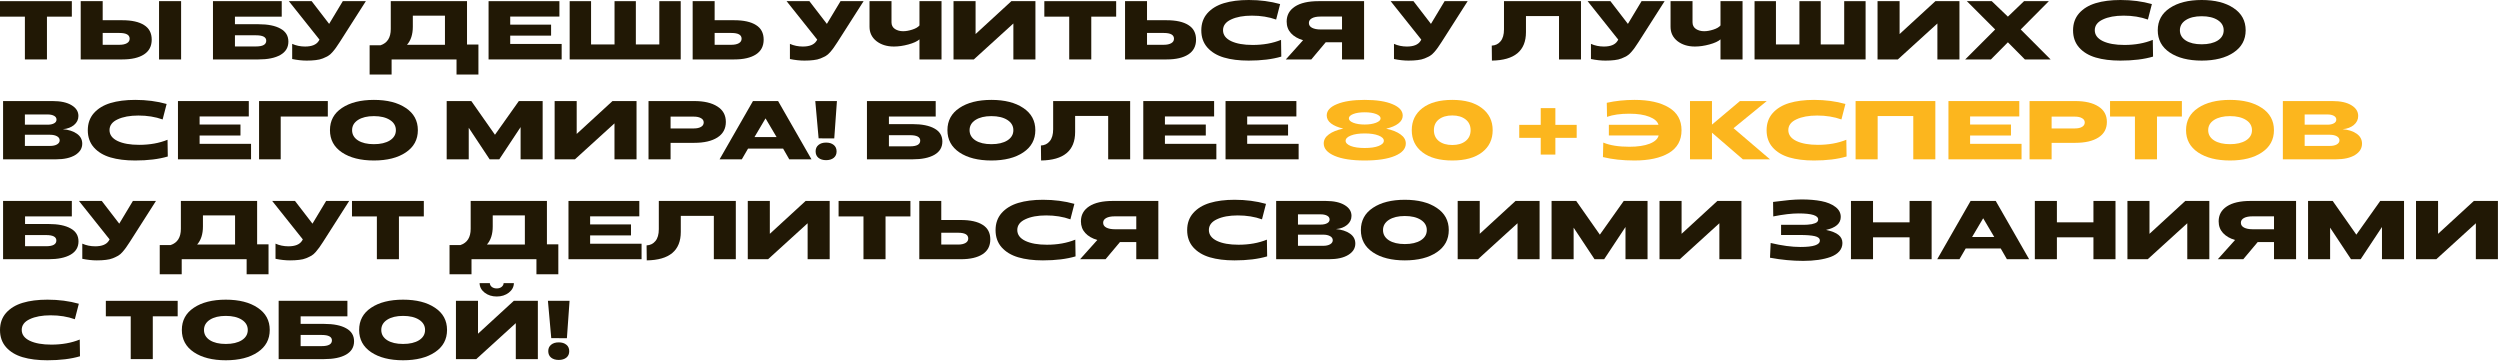
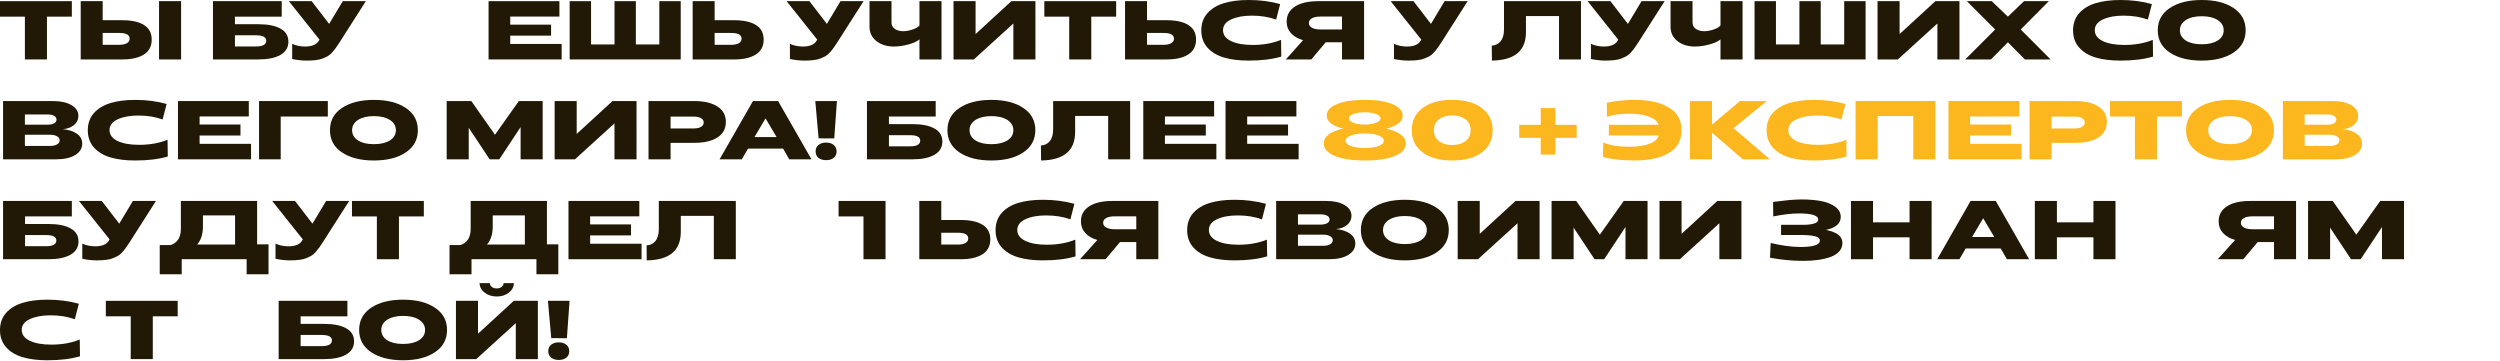
<svg xmlns="http://www.w3.org/2000/svg" width="901" height="130" viewBox="0 0 901 130" fill="none">
  <path d="M8.97 21.42V6H0V0.42H25.89V6H16.92V21.42H8.97Z" fill="#211805" />
  <path d="M29.088 21.42V0.42H37.008V7.29H44.059C47.478 7.29 50.099 7.87 51.919 9.03C53.758 10.17 54.678 11.92 54.678 14.28C54.678 16.64 53.748 18.42 51.889 19.62C50.029 20.82 47.428 21.42 44.089 21.42H29.088ZM57.319 21.42V0.42H65.269V21.42H57.319ZM37.008 16.14H43.069C44.188 16.14 45.078 15.95 45.739 15.57C46.398 15.19 46.728 14.65 46.728 13.95C46.728 12.57 45.508 11.88 43.069 11.88H37.008V16.14Z" fill="#211805" />
  <path d="M76.754 21.42V0.42H101.535V6H84.674V8.73H93.135C96.555 8.73 99.204 9.26 101.085 10.32C102.985 11.36 103.935 12.92 103.935 15C103.935 17.1 102.975 18.7 101.055 19.8C99.154 20.88 96.525 21.42 93.165 21.42H76.754ZM84.674 16.74H92.264C94.725 16.74 95.954 16.05 95.954 14.67C95.954 13.37 94.725 12.72 92.264 12.72H84.674V16.74Z" fill="#211805" />
  <path d="M110.522 21.84C108.882 21.84 107.142 21.65 105.302 21.27V15.81C106.742 16.45 108.292 16.77 109.952 16.77C112.372 16.77 114.002 16.11 114.842 14.79L115.142 14.28L104.102 0.42H112.322L118.622 8.61L123.542 0.42H131.852L122.432 15.18C121.872 16.06 121.422 16.73 121.082 17.19C120.762 17.65 120.332 18.19 119.792 18.81C119.272 19.41 118.752 19.86 118.232 20.16C117.732 20.44 117.102 20.74 116.342 21.06C115.602 21.36 114.752 21.56 113.792 21.66C112.852 21.78 111.762 21.84 110.522 21.84Z" fill="#211805" />
-   <path d="M133.213 26.85V16.32H137.143C139.603 15.5 140.833 13.55 140.833 10.47V0.42H168.313V16.05H172.423V26.85H164.533V21.42H141.133V26.85H133.213ZM146.683 16.14H160.363V5.64H148.783V9.63C148.783 12.39 148.083 14.56 146.683 16.14Z" fill="#211805" />
  <path d="M176.081 21.42V0.42H201.611V5.97H183.881V8.88H198.611V12.84H183.881V15.84H202.421V21.42H176.081Z" fill="#211805" />
  <path d="M205.309 21.42V0.42H213.019V16.02H221.479V0.42H229.159V16.02H237.619V0.42H245.329V21.42H205.309Z" fill="#211805" />
  <path d="M249.635 21.42V0.42H257.555V7.29H264.605C268.025 7.29 270.645 7.87 272.465 9.03C274.305 10.17 275.225 11.92 275.225 14.28C275.225 16.64 274.295 18.42 272.435 19.62C270.575 20.82 267.975 21.42 264.635 21.42H249.635ZM257.555 16.14H263.615C264.735 16.14 265.625 15.95 266.285 15.57C266.945 15.19 267.275 14.65 267.275 13.95C267.275 12.57 266.055 11.88 263.615 11.88H257.555V16.14Z" fill="#211805" />
  <path d="M289.907 21.84C288.267 21.84 286.527 21.65 284.687 21.27V15.81C286.127 16.45 287.677 16.77 289.337 16.77C291.757 16.77 293.387 16.11 294.227 14.79L294.527 14.28L283.487 0.42H291.707L298.007 8.61L302.927 0.42H311.237L301.817 15.18C301.257 16.06 300.807 16.73 300.467 17.19C300.147 17.65 299.717 18.19 299.177 18.81C298.657 19.41 298.137 19.86 297.617 20.16C297.117 20.44 296.487 20.74 295.727 21.06C294.987 21.36 294.137 21.56 293.177 21.66C292.237 21.78 291.147 21.84 289.907 21.84Z" fill="#211805" />
  <path d="M331.375 21.42V14.19C330.555 14.91 329.225 15.52 327.385 16.02C325.545 16.52 323.805 16.77 322.165 16.77C319.645 16.77 317.545 16.12 315.865 14.82C314.205 13.5 313.375 11.78 313.375 9.66V0.42H321.295V8.04C321.295 9.08 321.705 9.88 322.525 10.44C323.365 10.98 324.355 11.25 325.495 11.25C326.475 11.25 327.565 11.06 328.765 10.68C329.965 10.3 330.835 9.8 331.375 9.18V0.42H339.325V21.42H331.375Z" fill="#211805" />
  <path d="M343.649 21.42V0.42H351.599V12.27L364.499 0.42H373.169V21.42H365.219V8.46L350.969 21.42H343.649Z" fill="#211805" />
  <path d="M385.347 21.42V6H376.377V0.42H402.267V6H393.297V21.42H385.347Z" fill="#211805" />
  <path d="M405.465 21.42V0.42H413.385V7.29H420.435C423.855 7.29 426.475 7.87 428.295 9.03C430.135 10.17 431.055 11.92 431.055 14.28C431.055 16.64 430.125 18.42 428.265 19.62C426.405 20.82 423.805 21.42 420.465 21.42H405.465ZM413.385 16.14H419.445C420.565 16.14 421.455 15.95 422.115 15.57C422.775 15.19 423.105 14.65 423.105 13.95C423.105 12.57 421.885 11.88 419.445 11.88H413.385V16.14Z" fill="#211805" />
  <path d="M450.019 21.84C446.579 21.84 443.609 21.47 441.109 20.73C438.609 19.99 436.619 18.79 435.139 17.13C433.679 15.47 432.949 13.41 432.949 10.95C432.949 8.49 433.679 6.43 435.139 4.77C436.619 3.11 438.609 1.9 441.109 1.14C443.629 0.38 446.609 0 450.049 0C454.109 0 457.879 0.49 461.359 1.47L459.919 7.05C457.299 6.11 454.389 5.64 451.189 5.64C448.129 5.64 445.629 6.1 443.689 7.02C441.749 7.92 440.779 9.21 440.779 10.89C440.779 12.57 441.749 13.88 443.689 14.82C445.629 15.74 448.219 16.2 451.459 16.2C455.279 16.2 458.689 15.59 461.689 14.37L461.779 20.4C458.539 21.36 454.619 21.84 450.019 21.84Z" fill="#211805" />
  <path d="M463.414 21.42L469.624 14.49C467.764 13.95 466.314 13.11 465.274 11.97C464.234 10.83 463.714 9.43 463.714 7.77C463.714 5.47 464.704 3.67 466.684 2.37C468.664 1.07 471.494 0.42 475.174 0.42H491.614V21.42H483.664V15.24H477.784L472.594 21.42H463.414ZM475.924 10.62H483.664V5.97H475.864C474.584 5.97 473.574 6.17 472.834 6.57C472.094 6.97 471.724 7.54 471.724 8.28C471.724 9.04 472.104 9.62 472.864 10.02C473.644 10.42 474.664 10.62 475.924 10.62Z" fill="#211805" />
  <path d="M507.612 21.84C505.972 21.84 504.232 21.65 502.392 21.27V15.81C503.832 16.45 505.382 16.77 507.042 16.77C509.462 16.77 511.092 16.11 511.932 14.79L512.232 14.28L501.192 0.42H509.412L515.712 8.61L520.632 0.42H528.942L519.522 15.18C518.962 16.06 518.512 16.73 518.172 17.19C517.852 17.65 517.422 18.19 516.882 18.81C516.362 19.41 515.842 19.86 515.322 20.16C514.822 20.44 514.192 20.74 513.432 21.06C512.692 21.36 511.842 21.56 510.882 21.66C509.942 21.78 508.852 21.84 507.612 21.84Z" fill="#211805" />
  <path d="M537.688 21.84L537.628 16.44C538.948 16.38 540.008 15.86 540.808 14.88C541.628 13.9 542.038 12.47 542.038 10.59V0.42H569.788V21.42H561.868V5.79H549.958V11.58C549.958 18.3 545.868 21.72 537.688 21.84Z" fill="#211805" />
  <path d="M578.598 21.84C576.958 21.84 575.218 21.65 573.378 21.27V15.81C574.818 16.45 576.368 16.77 578.028 16.77C580.448 16.77 582.078 16.11 582.918 14.79L583.218 14.28L572.178 0.42H580.398L586.698 8.61L591.618 0.42H599.928L590.508 15.18C589.948 16.06 589.498 16.73 589.158 17.19C588.838 17.65 588.408 18.19 587.868 18.81C587.348 19.41 586.828 19.86 586.308 20.16C585.808 20.44 585.178 20.74 584.418 21.06C583.678 21.36 582.828 21.56 581.868 21.66C580.928 21.78 579.838 21.84 578.598 21.84Z" fill="#211805" />
  <path d="M620.066 21.42V14.19C619.246 14.91 617.916 15.52 616.076 16.02C614.236 16.52 612.496 16.77 610.856 16.77C608.336 16.77 606.236 16.12 604.556 14.82C602.896 13.5 602.066 11.78 602.066 9.66V0.42H609.986V8.04C609.986 9.08 610.396 9.88 611.216 10.44C612.056 10.98 613.046 11.25 614.186 11.25C615.166 11.25 616.256 11.06 617.456 10.68C618.656 10.3 619.526 9.8 620.066 9.18V0.42H628.016V21.42H620.066Z" fill="#211805" />
  <path d="M632.34 21.42V0.42H640.05V16.02H648.51V0.42H656.19V16.02H664.65V0.42H672.36V21.42H632.34Z" fill="#211805" />
  <path d="M676.667 21.42V0.42H684.617V12.27L697.517 0.42H706.187V21.42H698.237V8.46L683.987 21.42H676.667Z" fill="#211805" />
  <path d="M708.255 21.42L719.055 10.62L708.855 0.42H717.825L723.645 6L729.465 0.42H738.405L728.265 10.62L739.035 21.42H729.765L723.645 15.24L717.525 21.42H708.255Z" fill="#211805" />
  <path d="M764.199 21.84C760.759 21.84 757.789 21.47 755.289 20.73C752.789 19.99 750.799 18.79 749.319 17.13C747.859 15.47 747.129 13.41 747.129 10.95C747.129 8.49 747.859 6.43 749.319 4.77C750.799 3.11 752.789 1.9 755.289 1.14C757.809 0.38 760.789 0 764.229 0C768.289 0 772.059 0.49 775.539 1.47L774.099 7.05C771.479 6.11 768.569 5.64 765.369 5.64C762.309 5.64 759.809 6.1 757.869 7.02C755.929 7.92 754.959 9.21 754.959 10.89C754.959 12.57 755.929 13.88 757.869 14.82C759.809 15.74 762.399 16.2 765.639 16.2C769.459 16.2 772.869 15.59 775.869 14.37L775.959 20.4C772.719 21.36 768.799 21.84 764.199 21.84Z" fill="#211805" />
  <path d="M804.986 18.93C802.106 20.87 798.276 21.84 793.496 21.84C788.716 21.84 784.876 20.87 781.976 18.93C779.096 16.99 777.656 14.32 777.656 10.92C777.656 7.5 779.096 4.83 781.976 2.91C784.876 0.97 788.716 0 793.496 0C798.276 0 802.106 0.97 804.986 2.91C807.886 4.83 809.336 7.5 809.336 10.92C809.336 14.32 807.886 16.99 804.986 18.93ZM787.766 14.61C789.186 15.51 791.096 15.96 793.496 15.96C795.896 15.96 797.816 15.51 799.256 14.61C800.696 13.69 801.416 12.46 801.416 10.92C801.416 9.38 800.696 8.15 799.256 7.23C797.816 6.31 795.896 5.85 793.496 5.85C791.116 5.85 789.206 6.31 787.766 7.23C786.346 8.15 785.636 9.38 785.636 10.92C785.636 12.46 786.346 13.69 787.766 14.61Z" fill="#211805" />
  <path d="M1.11 57.42V36.42H18.96C21.88 36.42 24.16 36.92 25.8 37.92C27.44 38.9 28.26 40.19 28.26 41.79C28.26 43.09 27.73 44.18 26.67 45.06C25.63 45.92 24.29 46.42 22.65 46.56C24.71 46.74 26.39 47.28 27.69 48.18C28.99 49.08 29.64 50.28 29.64 51.78C29.64 53.46 28.8 54.82 27.12 55.86C25.44 56.9 23.12 57.42 20.16 57.42H1.11ZM8.97 44.94H17.19C18.11 44.94 18.87 44.78 19.47 44.46C20.07 44.14 20.37 43.69 20.37 43.11C20.37 42.51 20.07 42.05 19.47 41.73C18.87 41.41 18.11 41.25 17.19 41.25H8.97V44.94ZM8.97 52.59H18.06C19.08 52.59 19.91 52.41 20.55 52.05C21.19 51.67 21.51 51.18 21.51 50.58C21.51 49.96 21.19 49.47 20.55 49.11C19.91 48.75 19.08 48.57 18.06 48.57H8.97V52.59Z" fill="#211805" />
  <path d="M48.711 57.84C45.271 57.84 42.301 57.47 39.801 56.73C37.301 55.99 35.311 54.79 33.831 53.13C32.371 51.47 31.641 49.41 31.641 46.95C31.641 44.49 32.371 42.43 33.831 40.77C35.311 39.11 37.301 37.9 39.801 37.14C42.321 36.38 45.301 36 48.741 36C52.801 36 56.571 36.49 60.051 37.47L58.611 43.05C55.991 42.11 53.081 41.64 49.881 41.64C46.821 41.64 44.321 42.1 42.381 43.02C40.441 43.92 39.471 45.21 39.471 46.89C39.471 48.57 40.441 49.88 42.381 50.82C44.321 51.74 46.911 52.2 50.151 52.2C53.971 52.2 57.381 51.59 60.381 50.37L60.471 56.4C57.231 57.36 53.311 57.84 48.711 57.84Z" fill="#211805" />
  <path d="M64.137 57.42V36.42H89.667V41.97H71.937V44.88H86.667V48.84H71.937V51.84H90.477V57.42H64.137Z" fill="#211805" />
  <path d="M93.366 57.42V36.42H118.146V42H101.166V57.42H93.366Z" fill="#211805" />
  <path d="M146.246 54.93C143.366 56.87 139.536 57.84 134.756 57.84C129.976 57.84 126.136 56.87 123.236 54.93C120.356 52.99 118.916 50.32 118.916 46.92C118.916 43.5 120.356 40.83 123.236 38.91C126.136 36.97 129.976 36 134.756 36C139.536 36 143.366 36.97 146.246 38.91C149.146 40.83 150.596 43.5 150.596 46.92C150.596 50.32 149.146 52.99 146.246 54.93ZM129.026 50.61C130.446 51.51 132.356 51.96 134.756 51.96C137.156 51.96 139.076 51.51 140.516 50.61C141.956 49.69 142.676 48.46 142.676 46.92C142.676 45.38 141.956 44.15 140.516 43.23C139.076 42.31 137.156 41.85 134.756 41.85C132.376 41.85 130.466 42.31 129.026 43.23C127.606 44.15 126.896 45.38 126.896 46.92C126.896 48.46 127.606 49.69 129.026 50.61Z" fill="#211805" />
  <path d="M160.983 57.42V36.42H169.863L178.383 48.57L186.993 36.42H195.573V57.42H187.623V45.81L179.943 57.42H176.463L168.933 46.05V57.42H160.983Z" fill="#211805" />
  <path d="M199.889 57.42V36.42H207.839V48.27L220.739 36.42H229.409V57.42H221.459V44.46L207.209 57.42H199.889Z" fill="#211805" />
  <path d="M233.727 57.42V36.42H250.197C253.737 36.42 256.517 37.07 258.537 38.37C260.577 39.65 261.597 41.51 261.597 43.95C261.597 46.39 260.577 48.26 258.537 49.56C256.517 50.84 253.737 51.48 250.197 51.48H241.677V57.42H233.727ZM241.677 46.29H250.047C251.147 46.29 252.017 46.1 252.657 45.72C253.297 45.34 253.617 44.81 253.617 44.13C253.617 43.47 253.297 42.96 252.657 42.6C252.017 42.22 251.147 42.03 250.047 42.03H241.677V46.29Z" fill="#211805" />
  <path d="M259.338 57.42L271.368 36.42H280.428L292.458 57.42H284.448L282.228 53.55H269.598L267.348 57.42H259.338ZM271.908 49.41H279.888L275.898 42.66L271.908 49.41Z" fill="#211805" />
  <path d="M293.828 36.42H301.628L300.668 49.89L295.028 49.86L293.828 36.42ZM294.998 52.23C295.678 51.67 296.588 51.39 297.728 51.39C298.868 51.39 299.778 51.67 300.458 52.23C301.158 52.79 301.508 53.57 301.508 54.57C301.508 55.55 301.168 56.32 300.488 56.88C299.788 57.44 298.868 57.72 297.728 57.72C296.588 57.72 295.668 57.44 294.968 56.88C294.288 56.32 293.948 55.54 293.948 54.54C293.948 53.56 294.298 52.79 294.998 52.23Z" fill="#211805" />
  <path d="M312.448 57.42V36.42H337.228V42H320.368V44.73H328.828C332.248 44.73 334.898 45.26 336.778 46.32C338.678 47.36 339.628 48.92 339.628 51C339.628 53.1 338.668 54.7 336.748 55.8C334.848 56.88 332.218 57.42 328.858 57.42H312.448ZM320.368 52.74H327.958C330.418 52.74 331.648 52.05 331.648 50.67C331.648 49.37 330.418 48.72 327.958 48.72H320.368V52.74Z" fill="#211805" />
  <path d="M368.785 54.93C365.905 56.87 362.075 57.84 357.295 57.84C352.515 57.84 348.675 56.87 345.775 54.93C342.895 52.99 341.455 50.32 341.455 46.92C341.455 43.5 342.895 40.83 345.775 38.91C348.675 36.97 352.515 36 357.295 36C362.075 36 365.905 36.97 368.785 38.91C371.685 40.83 373.135 43.5 373.135 46.92C373.135 50.32 371.685 52.99 368.785 54.93ZM351.565 50.61C352.985 51.51 354.895 51.96 357.295 51.96C359.695 51.96 361.615 51.51 363.055 50.61C364.495 49.69 365.215 48.46 365.215 46.92C365.215 45.38 364.495 44.15 363.055 43.23C361.615 42.31 359.695 41.85 357.295 41.85C354.915 41.85 353.005 42.31 351.565 43.23C350.145 44.15 349.435 45.38 349.435 46.92C349.435 48.46 350.145 49.69 351.565 50.61Z" fill="#211805" />
  <path d="M375.207 57.84L375.147 52.44C376.467 52.38 377.527 51.86 378.327 50.88C379.147 49.9 379.557 48.47 379.557 46.59V36.42H407.307V57.42H399.387V41.79H387.477V47.58C387.477 54.3 383.387 57.72 375.207 57.84Z" fill="#211805" />
  <path d="M412.038 57.42V36.42H437.568V41.97H419.838V44.88H434.568V48.84H419.838V51.84H438.378V57.42H412.038Z" fill="#211805" />
  <path d="M441.686 57.42V36.42H467.216V41.97H449.486V44.88H464.216V48.84H449.486V51.84H468.026V57.42H441.686Z" fill="#211805" />
  <path d="M477.072 51.69C477.072 50.41 477.692 49.32 478.932 48.42C480.172 47.5 481.902 46.81 484.122 46.35C482.242 45.91 480.772 45.29 479.712 44.49C478.672 43.69 478.152 42.73 478.152 41.61C478.152 39.89 479.382 38.53 481.842 37.53C484.302 36.51 487.632 36 491.832 36C496.092 36 499.442 36.52 501.882 37.56C504.322 38.58 505.542 39.95 505.542 41.67C505.542 42.77 505.012 43.72 503.952 44.52C502.912 45.32 501.452 45.94 499.572 46.38C501.792 46.84 503.522 47.53 504.762 48.45C506.022 49.35 506.652 50.44 506.652 51.72C506.652 53.6 505.342 55.09 502.722 56.19C500.102 57.29 496.472 57.84 491.832 57.84C487.192 57.84 483.572 57.28 480.972 56.16C478.372 55.04 477.072 53.55 477.072 51.69ZM484.962 50.73C484.962 51.49 485.582 52.12 486.822 52.62C488.082 53.1 489.752 53.34 491.832 53.34C493.932 53.34 495.602 53.1 496.842 52.62C498.102 52.12 498.732 51.49 498.732 50.73C498.732 49.97 498.102 49.34 496.842 48.84C495.582 48.34 493.912 48.09 491.832 48.09C489.772 48.09 488.112 48.34 486.852 48.84C485.592 49.34 484.962 49.97 484.962 50.73ZM487.752 44.25C488.832 44.67 490.192 44.88 491.832 44.88C493.432 44.88 494.782 44.67 495.882 44.25C497.002 43.83 497.562 43.3 497.562 42.66C497.562 42.04 497.032 41.52 495.972 41.1C494.912 40.68 493.532 40.47 491.832 40.47C490.132 40.47 488.752 40.68 487.692 41.1C486.652 41.52 486.132 42.04 486.132 42.66C486.132 43.3 486.672 43.83 487.752 44.25Z" fill="#FCB61E" />
  <path d="M512.669 38.94C515.249 36.98 518.829 36 523.409 36C527.969 36 531.529 36.99 534.089 38.97C536.669 40.93 537.959 43.58 537.959 46.92C537.959 50.28 536.679 52.94 534.119 54.9C531.559 56.86 527.989 57.84 523.409 57.84C518.829 57.84 515.249 56.86 512.669 54.9C510.089 52.94 508.799 50.28 508.799 46.92C508.799 43.58 510.089 40.92 512.669 38.94ZM516.779 46.92C516.779 48.58 517.379 49.89 518.579 50.85C519.799 51.79 521.409 52.26 523.409 52.26C525.389 52.26 526.979 51.79 528.179 50.85C529.399 49.89 530.009 48.58 530.009 46.92C530.009 45.26 529.399 43.96 528.179 43.02C526.979 42.08 525.389 41.61 523.409 41.61C521.409 41.61 519.799 42.08 518.579 43.02C517.379 43.96 516.779 45.26 516.779 46.92Z" fill="#FCB61E" />
  <path d="M555.276 45V38.97H560.556V45H568.236V49.68H560.556V55.71H555.276V49.68H547.536V45H555.276Z" fill="#FCB61E" />
  <path d="M589.042 57.84C584.802 57.84 581.022 57.43 577.702 56.61L577.822 51.39C580.222 52.39 583.352 52.89 587.212 52.89C590.192 52.89 592.622 52.53 594.502 51.81C596.382 51.07 597.472 50.07 597.772 48.81H579.832V44.97H597.712C597.372 43.77 596.282 42.81 594.442 42.09C592.602 41.35 590.192 40.98 587.212 40.98C583.952 40.98 581.272 41.36 579.172 42.12L579.082 37.05C582.202 36.35 585.542 36 589.102 36C594.302 36 598.422 36.92 601.462 38.76C604.502 40.58 606.022 43.31 606.022 46.95C606.022 50.59 604.502 53.32 601.462 55.14C598.422 56.94 594.282 57.84 589.042 57.84Z" fill="#FCB61E" />
  <path d="M609.075 57.42V36.42H616.995V44.91L627.075 36.42H636.735L624.765 46.2L637.905 57.42H628.125L616.995 47.82V57.42H609.075Z" fill="#FCB61E" />
  <path d="M653.75 57.84C650.31 57.84 647.34 57.47 644.84 56.73C642.34 55.99 640.35 54.79 638.87 53.13C637.41 51.47 636.68 49.41 636.68 46.95C636.68 44.49 637.41 42.43 638.87 40.77C640.35 39.11 642.34 37.9 644.84 37.14C647.36 36.38 650.34 36 653.78 36C657.84 36 661.61 36.49 665.09 37.47L663.65 43.05C661.03 42.11 658.12 41.64 654.92 41.64C651.86 41.64 649.36 42.1 647.42 43.02C645.48 43.92 644.51 45.21 644.51 46.89C644.51 48.57 645.48 49.88 647.42 50.82C649.36 51.74 651.95 52.2 655.19 52.2C659.01 52.2 662.42 51.59 665.42 50.37L665.51 56.4C662.27 57.36 658.35 57.84 653.75 57.84Z" fill="#FCB61E" />
  <path d="M668.756 57.42V36.42H697.496V57.42H689.547V41.82H676.706V57.42H668.756Z" fill="#FCB61E" />
  <path d="M702.223 57.42V36.42H727.753V41.97H710.023V44.88H724.753V48.84H710.023V51.84H728.563V57.42H702.223Z" fill="#FCB61E" />
  <path d="M731.452 57.42V36.42H747.922C751.462 36.42 754.242 37.07 756.262 38.37C758.302 39.65 759.322 41.51 759.322 43.95C759.322 46.39 758.302 48.26 756.262 49.56C754.242 50.84 751.462 51.48 747.922 51.48H739.402V57.42H731.452ZM739.402 46.29H747.772C748.872 46.29 749.742 46.1 750.382 45.72C751.022 45.34 751.342 44.81 751.342 44.13C751.342 43.47 751.022 42.96 750.382 42.6C749.742 42.22 748.872 42.03 747.772 42.03H739.402V46.29Z" fill="#FCB61E" />
  <path d="M769.429 57.42V42H760.459V36.42H786.349V42H777.379V57.42H769.429Z" fill="#FCB61E" />
  <path d="M815.182 54.93C812.302 56.87 808.472 57.84 803.692 57.84C798.912 57.84 795.072 56.87 792.172 54.93C789.292 52.99 787.852 50.32 787.852 46.92C787.852 43.5 789.292 40.83 792.172 38.91C795.072 36.97 798.912 36 803.692 36C808.472 36 812.302 36.97 815.182 38.91C818.082 40.83 819.532 43.5 819.532 46.92C819.532 50.32 818.082 52.99 815.182 54.93ZM797.962 50.61C799.382 51.51 801.292 51.96 803.692 51.96C806.092 51.96 808.012 51.51 809.452 50.61C810.892 49.69 811.612 48.46 811.612 46.92C811.612 45.38 810.892 44.15 809.452 43.23C808.012 42.31 806.092 41.85 803.692 41.85C801.312 41.85 799.402 42.31 797.962 43.23C796.542 44.15 795.832 45.38 795.832 46.92C795.832 48.46 796.542 49.69 797.962 50.61Z" fill="#FCB61E" />
  <path d="M822.741 57.42V36.42H840.591C843.511 36.42 845.791 36.92 847.431 37.92C849.071 38.9 849.891 40.19 849.891 41.79C849.891 43.09 849.361 44.18 848.301 45.06C847.261 45.92 845.921 46.42 844.281 46.56C846.341 46.74 848.021 47.28 849.321 48.18C850.621 49.08 851.271 50.28 851.271 51.78C851.271 53.46 850.431 54.82 848.751 55.86C847.071 56.9 844.751 57.42 841.791 57.42H822.741ZM830.601 44.94H838.821C839.741 44.94 840.501 44.78 841.101 44.46C841.701 44.14 842.001 43.69 842.001 43.11C842.001 42.51 841.701 42.05 841.101 41.73C840.501 41.41 839.741 41.25 838.821 41.25H830.601V44.94ZM830.601 52.59H839.691C840.711 52.59 841.541 52.41 842.181 52.05C842.821 51.67 843.141 51.18 843.141 50.58C843.141 49.96 842.821 49.47 842.181 49.11C841.541 48.75 840.711 48.57 839.691 48.57H830.601V52.59Z" fill="#FCB61E" />
  <path d="M1.11 93.42V72.42H25.89V78H9.03V80.73H17.49C20.91 80.73 23.56 81.26 25.44 82.32C27.34 83.36 28.29 84.92 28.29 87C28.29 89.1 27.33 90.7 25.41 91.8C23.51 92.88 20.88 93.42 17.52 93.42H1.11ZM9.03 88.74H16.62C19.08 88.74 20.31 88.05 20.31 86.67C20.31 85.37 19.08 84.72 16.62 84.72H9.03V88.74Z" fill="#211805" />
  <path d="M34.878 93.84C33.238 93.84 31.498 93.65 29.658 93.27V87.81C31.098 88.45 32.648 88.77 34.308 88.77C36.728 88.77 38.358 88.11 39.198 86.79L39.498 86.28L28.458 72.42H36.678L42.978 80.61L47.898 72.42H56.208L46.788 87.18C46.228 88.06 45.778 88.73 45.438 89.19C45.118 89.65 44.688 90.19 44.148 90.81C43.628 91.41 43.108 91.86 42.588 92.16C42.088 92.44 41.458 92.74 40.698 93.06C39.958 93.36 39.108 93.56 38.148 93.66C37.208 93.78 36.118 93.84 34.878 93.84Z" fill="#211805" />
  <path d="M57.568 98.85V88.32H61.498C63.958 87.5 65.188 85.55 65.188 82.47V72.42H92.668V88.05H96.778V98.85H88.888V93.42H65.488V98.85H57.568ZM71.038 88.14H84.718V77.64H73.138V81.63C73.138 84.39 72.438 86.56 71.038 88.14Z" fill="#211805" />
  <path d="M104.516 93.84C102.876 93.84 101.136 93.65 99.296 93.27V87.81C100.736 88.45 102.286 88.77 103.946 88.77C106.366 88.77 107.996 88.11 108.836 86.79L109.136 86.28L98.096 72.42H106.316L112.616 80.61L117.536 72.42H125.846L116.426 87.18C115.866 88.06 115.416 88.73 115.076 89.19C114.756 89.65 114.326 90.19 113.786 90.81C113.266 91.41 112.746 91.86 112.226 92.16C111.726 92.44 111.096 92.74 110.336 93.06C109.596 93.36 108.746 93.56 107.786 93.66C106.846 93.78 105.756 93.84 104.516 93.84Z" fill="#211805" />
  <path d="M135.825 93.42V78H126.855V72.42H152.745V78H143.775V93.42H135.825Z" fill="#211805" />
  <path d="M162.012 98.85V88.32H165.942C168.402 87.5 169.632 85.55 169.632 82.47V72.42H197.112V88.05H201.222V98.85H193.332V93.42H169.932V98.85H162.012ZM175.482 88.14H189.162V77.64H177.582V81.63C177.582 84.39 176.882 86.56 175.482 88.14Z" fill="#211805" />
  <path d="M204.88 93.42V72.42H230.41V77.97H212.68V80.88H227.41V84.84H212.68V87.84H231.22V93.42H204.88Z" fill="#211805" />
  <path d="M233.088 93.84L233.028 88.44C234.348 88.38 235.408 87.86 236.208 86.88C237.028 85.9 237.438 84.47 237.438 82.59V72.42H265.188V93.42H257.268V77.79H245.358V83.58C245.358 90.3 241.268 93.72 233.088 93.84Z" fill="#211805" />
-   <path d="M269.499 93.42V72.42H277.449V84.27L290.349 72.42H299.019V93.42H291.069V80.46L276.819 93.42H269.499Z" fill="#211805" />
-   <path d="M311.197 93.42V78H302.227V72.42H328.117V78H319.147V93.42H311.197Z" fill="#211805" />
+   <path d="M311.197 93.42V78H302.227V72.42H328.117H319.147V93.42H311.197Z" fill="#211805" />
  <path d="M331.315 93.42V72.42H339.235V79.29H346.285C349.705 79.29 352.325 79.87 354.145 81.03C355.985 82.17 356.905 83.92 356.905 86.28C356.905 88.64 355.975 90.42 354.115 91.62C352.255 92.82 349.655 93.42 346.315 93.42H331.315ZM339.235 88.14H345.295C346.415 88.14 347.305 87.95 347.965 87.57C348.625 87.19 348.955 86.65 348.955 85.95C348.955 84.57 347.735 83.88 345.295 83.88H339.235V88.14Z" fill="#211805" />
  <path d="M375.869 93.84C372.429 93.84 369.459 93.47 366.959 92.73C364.459 91.99 362.469 90.79 360.989 89.13C359.529 87.47 358.799 85.41 358.799 82.95C358.799 80.49 359.529 78.43 360.989 76.77C362.469 75.11 364.459 73.9 366.959 73.14C369.479 72.38 372.459 72 375.899 72C379.959 72 383.729 72.49 387.209 73.47L385.769 79.05C383.149 78.11 380.239 77.64 377.039 77.64C373.979 77.64 371.479 78.1 369.539 79.02C367.599 79.92 366.629 81.21 366.629 82.89C366.629 84.57 367.599 85.88 369.539 86.82C371.479 87.74 374.069 88.2 377.309 88.2C381.129 88.2 384.539 87.59 387.539 86.37L387.629 92.4C384.389 93.36 380.469 93.84 375.869 93.84Z" fill="#211805" />
  <path d="M389.264 93.42L395.474 86.49C393.614 85.95 392.164 85.11 391.124 83.97C390.084 82.83 389.564 81.43 389.564 79.77C389.564 77.47 390.554 75.67 392.534 74.37C394.514 73.07 397.344 72.42 401.024 72.42H417.464V93.42H409.514V87.24H403.634L398.444 93.42H389.264ZM401.774 82.62H409.514V77.97H401.714C400.434 77.97 399.424 78.17 398.684 78.57C397.944 78.97 397.574 79.54 397.574 80.28C397.574 81.04 397.954 81.62 398.714 82.02C399.494 82.42 400.514 82.62 401.774 82.62Z" fill="#211805" />
  <path d="M444.922 93.84C441.482 93.84 438.512 93.47 436.012 92.73C433.512 91.99 431.522 90.79 430.042 89.13C428.582 87.47 427.852 85.41 427.852 82.95C427.852 80.49 428.582 78.43 430.042 76.77C431.522 75.11 433.512 73.9 436.012 73.14C438.532 72.38 441.512 72 444.952 72C449.012 72 452.782 72.49 456.262 73.47L454.822 79.05C452.202 78.11 449.292 77.64 446.092 77.64C443.032 77.64 440.532 78.1 438.592 79.02C436.652 79.92 435.682 81.21 435.682 82.89C435.682 84.57 436.652 85.88 438.592 86.82C440.532 87.74 443.122 88.2 446.362 88.2C450.182 88.2 453.592 87.59 456.592 86.37L456.682 92.4C453.442 93.36 449.522 93.84 444.922 93.84Z" fill="#211805" />
  <path d="M459.928 93.42V72.42H477.778C480.698 72.42 482.978 72.92 484.618 73.92C486.258 74.9 487.078 76.19 487.078 77.79C487.078 79.09 486.548 80.18 485.488 81.06C484.448 81.92 483.108 82.42 481.468 82.56C483.528 82.74 485.208 83.28 486.508 84.18C487.808 85.08 488.458 86.28 488.458 87.78C488.458 89.46 487.618 90.82 485.938 91.86C484.258 92.9 481.938 93.42 478.978 93.42H459.928ZM467.788 80.94H476.008C476.928 80.94 477.688 80.78 478.288 80.46C478.888 80.14 479.188 79.69 479.188 79.11C479.188 78.51 478.888 78.05 478.288 77.73C477.688 77.41 476.928 77.25 476.008 77.25H467.788V80.94ZM467.788 88.59H476.878C477.898 88.59 478.728 88.41 479.368 88.05C480.008 87.67 480.328 87.18 480.328 86.58C480.328 85.96 480.008 85.47 479.368 85.11C478.728 84.75 477.898 84.57 476.878 84.57H467.788V88.59Z" fill="#211805" />
  <path d="M517.789 90.93C514.909 92.87 511.079 93.84 506.299 93.84C501.519 93.84 497.679 92.87 494.779 90.93C491.899 88.99 490.459 86.32 490.459 82.92C490.459 79.5 491.899 76.83 494.779 74.91C497.679 72.97 501.519 72 506.299 72C511.079 72 514.909 72.97 517.789 74.91C520.689 76.83 522.139 79.5 522.139 82.92C522.139 86.32 520.689 88.99 517.789 90.93ZM500.569 86.61C501.989 87.51 503.899 87.96 506.299 87.96C508.699 87.96 510.619 87.51 512.059 86.61C513.499 85.69 514.219 84.46 514.219 82.92C514.219 81.38 513.499 80.15 512.059 79.23C510.619 78.31 508.699 77.85 506.299 77.85C503.919 77.85 502.009 78.31 500.569 79.23C499.149 80.15 498.439 81.38 498.439 82.92C498.439 84.46 499.149 85.69 500.569 86.61Z" fill="#211805" />
  <path d="M525.348 93.42V72.42H533.298V84.27L546.198 72.42H554.868V93.42H546.918V80.46L532.668 93.42H525.348Z" fill="#211805" />
  <path d="M559.186 93.42V72.42H568.066L576.586 84.57L585.196 72.42H593.776V93.42H585.826V81.81L578.146 93.42H574.666L567.136 82.05V93.42H559.186Z" fill="#211805" />
  <path d="M598.092 93.42V72.42H606.042V84.27L618.942 72.42H627.612V93.42H619.662V80.46L605.412 93.42H598.092Z" fill="#211805" />
  <path d="M649.878 94.02C645.978 94.02 641.988 93.64 637.908 92.88L638.148 87.57C642.168 88.53 645.758 89.01 648.918 89.01C653.558 89.01 655.878 88.24 655.878 86.7C655.878 85.92 655.268 85.39 654.048 85.11C652.848 84.83 651.078 84.69 648.738 84.69H641.898V81.03H648.738C649.318 81.03 649.768 81.03 650.088 81.03C650.428 81.01 650.898 80.99 651.498 80.97C652.118 80.93 652.608 80.87 652.968 80.79C653.328 80.71 653.708 80.6 654.108 80.46C654.508 80.32 654.798 80.14 654.978 79.92C655.178 79.68 655.278 79.41 655.278 79.11C655.278 77.65 652.928 76.92 648.228 76.92C645.728 76.92 642.678 77.28 639.078 78L639.018 72.78C639.398 72.74 640.058 72.66 640.998 72.54C641.938 72.42 642.638 72.34 643.098 72.3C643.578 72.24 644.198 72.17 644.958 72.09C645.738 72.01 646.468 71.96 647.148 71.94C647.848 71.9 648.558 71.88 649.278 71.88C651.998 71.88 654.378 72.08 656.418 72.48C658.478 72.88 660.158 73.57 661.458 74.55C662.758 75.51 663.408 76.72 663.408 78.18C663.408 80.52 661.638 82.08 658.098 82.86C660.178 83.3 661.678 83.9 662.598 84.66C663.538 85.42 664.008 86.39 664.008 87.57C664.008 88.71 663.638 89.71 662.898 90.57C662.158 91.41 661.128 92.08 659.808 92.58C658.488 93.06 656.998 93.42 655.338 93.66C653.678 93.9 651.858 94.02 649.878 94.02Z" fill="#211805" />
  <path d="M667.087 93.42V72.42H675.037V80.13H688.207V72.42H696.157V93.42H688.207V85.53H675.037V93.42H667.087Z" fill="#211805" />
  <path d="M698.176 93.42L710.206 72.42H719.266L731.296 93.42H723.286L721.066 89.55H708.436L706.186 93.42H698.176ZM710.746 85.41H718.726L714.736 78.66L710.746 85.41Z" fill="#211805" />
  <path d="M733.356 93.42V72.42H741.306V80.13H754.476V72.42H762.426V93.42H754.476V85.53H741.306V93.42H733.356Z" fill="#211805" />
-   <path d="M766.725 93.42V72.42H774.675V84.27L787.575 72.42H796.245V93.42H788.295V80.46L774.045 93.42H766.725Z" fill="#211805" />
  <path d="M799.303 93.42L805.513 86.49C803.653 85.95 802.203 85.11 801.163 83.97C800.123 82.83 799.603 81.43 799.603 79.77C799.603 77.47 800.593 75.67 802.573 74.37C804.553 73.07 807.383 72.42 811.063 72.42H827.503V93.42H819.553V87.24H813.673L808.483 93.42H799.303ZM811.813 82.62H819.553V77.97H811.753C810.473 77.97 809.463 78.17 808.723 78.57C807.983 78.97 807.613 79.54 807.613 80.28C807.613 81.04 807.993 81.62 808.753 82.02C809.533 82.42 810.553 82.62 811.813 82.62Z" fill="#211805" />
  <path d="M831.823 93.42V72.42H840.703L849.223 84.57L857.833 72.42H866.413V93.42H858.463V81.81L850.783 93.42H847.303L839.773 82.05V93.42H831.823Z" fill="#211805" />
-   <path d="M870.729 93.42V72.42H878.679V84.27L891.579 72.42H900.249V93.42H892.299V80.46L878.049 93.42H870.729Z" fill="#211805" />
  <path d="M17.07 129.84C13.63 129.84 10.66 129.47 8.16 128.73C5.66 127.99 3.67 126.79 2.19 125.13C0.73 123.47 0 121.41 0 118.95C0 116.49 0.73 114.43 2.19 112.77C3.67 111.11 5.66 109.9 8.16 109.14C10.68 108.38 13.66 108 17.1 108C21.16 108 24.93 108.49 28.41 109.47L26.97 115.05C24.35 114.11 21.44 113.64 18.24 113.64C15.18 113.64 12.68 114.1 10.74 115.02C8.8 115.92 7.83 117.21 7.83 118.89C7.83 120.57 8.8 121.88 10.74 122.82C12.68 123.74 15.27 124.2 18.51 124.2C22.33 124.2 25.74 123.59 28.74 122.37L28.83 128.4C25.59 129.36 21.67 129.84 17.07 129.84Z" fill="#211805" />
  <path d="M47.114 129.42V114H38.145V108.42H64.034V114H55.065V129.42H47.114Z" fill="#211805" />
-   <path d="M92.867 126.93C89.987 128.87 86.157 129.84 81.377 129.84C76.597 129.84 72.757 128.87 69.857 126.93C66.977 124.99 65.537 122.32 65.537 118.92C65.537 115.5 66.977 112.83 69.857 110.91C72.757 108.97 76.597 108 81.377 108C86.157 108 89.987 108.97 92.867 110.91C95.767 112.83 97.217 115.5 97.217 118.92C97.217 122.32 95.767 124.99 92.867 126.93ZM75.647 122.61C77.067 123.51 78.977 123.96 81.377 123.96C83.777 123.96 85.697 123.51 87.137 122.61C88.577 121.69 89.297 120.46 89.297 118.92C89.297 117.38 88.577 116.15 87.137 115.23C85.697 114.31 83.777 113.85 81.377 113.85C78.997 113.85 77.087 114.31 75.647 115.23C74.227 116.15 73.517 117.38 73.517 118.92C73.517 120.46 74.227 121.69 75.647 122.61Z" fill="#211805" />
  <path d="M100.426 129.42V108.42H125.206V114H108.346V116.73H116.806C120.226 116.73 122.876 117.26 124.756 118.32C126.656 119.36 127.606 120.92 127.606 123C127.606 125.1 126.646 126.7 124.726 127.8C122.826 128.88 120.196 129.42 116.836 129.42H100.426ZM108.346 124.74H115.936C118.396 124.74 119.626 124.05 119.626 122.67C119.626 121.37 118.396 120.72 115.936 120.72H108.346V124.74Z" fill="#211805" />
  <path d="M156.764 126.93C153.884 128.87 150.054 129.84 145.274 129.84C140.494 129.84 136.654 128.87 133.754 126.93C130.874 124.99 129.434 122.32 129.434 118.92C129.434 115.5 130.874 112.83 133.754 110.91C136.654 108.97 140.494 108 145.274 108C150.054 108 153.884 108.97 156.764 110.91C159.664 112.83 161.114 115.5 161.114 118.92C161.114 122.32 159.664 124.99 156.764 126.93ZM139.544 122.61C140.964 123.51 142.874 123.96 145.274 123.96C147.674 123.96 149.594 123.51 151.034 122.61C152.474 121.69 153.194 120.46 153.194 118.92C153.194 117.38 152.474 116.15 151.034 115.23C149.594 114.31 147.674 113.85 145.274 113.85C142.894 113.85 140.984 114.31 139.544 115.23C138.124 116.15 137.414 117.38 137.414 118.92C137.414 120.46 138.124 121.69 139.544 122.61Z" fill="#211805" />
  <path d="M183.373 105.48C182.173 106.4 180.723 106.86 179.023 106.86C177.323 106.86 175.873 106.4 174.673 105.48C173.473 104.54 172.863 103.39 172.843 102.03H176.533C176.553 102.57 176.793 103.03 177.253 103.41C177.733 103.77 178.323 103.95 179.023 103.95C179.723 103.95 180.303 103.77 180.763 103.41C181.243 103.03 181.493 102.57 181.513 102.03H185.203C185.183 103.39 184.573 104.54 183.373 105.48ZM164.323 129.42V108.42H172.273V120.27L185.173 108.42H193.843V129.42H185.893V116.46L171.643 129.42H164.323Z" fill="#211805" />
  <path d="M197.471 108.42H205.271L204.311 121.89L198.671 121.86L197.471 108.42ZM198.641 124.23C199.321 123.67 200.231 123.39 201.371 123.39C202.511 123.39 203.421 123.67 204.101 124.23C204.801 124.79 205.151 125.57 205.151 126.57C205.151 127.55 204.811 128.32 204.131 128.88C203.431 129.44 202.511 129.72 201.371 129.72C200.231 129.72 199.311 129.44 198.611 128.88C197.931 128.32 197.591 127.54 197.591 126.54C197.591 125.56 197.941 124.79 198.641 124.23Z" fill="#211805" />
</svg>